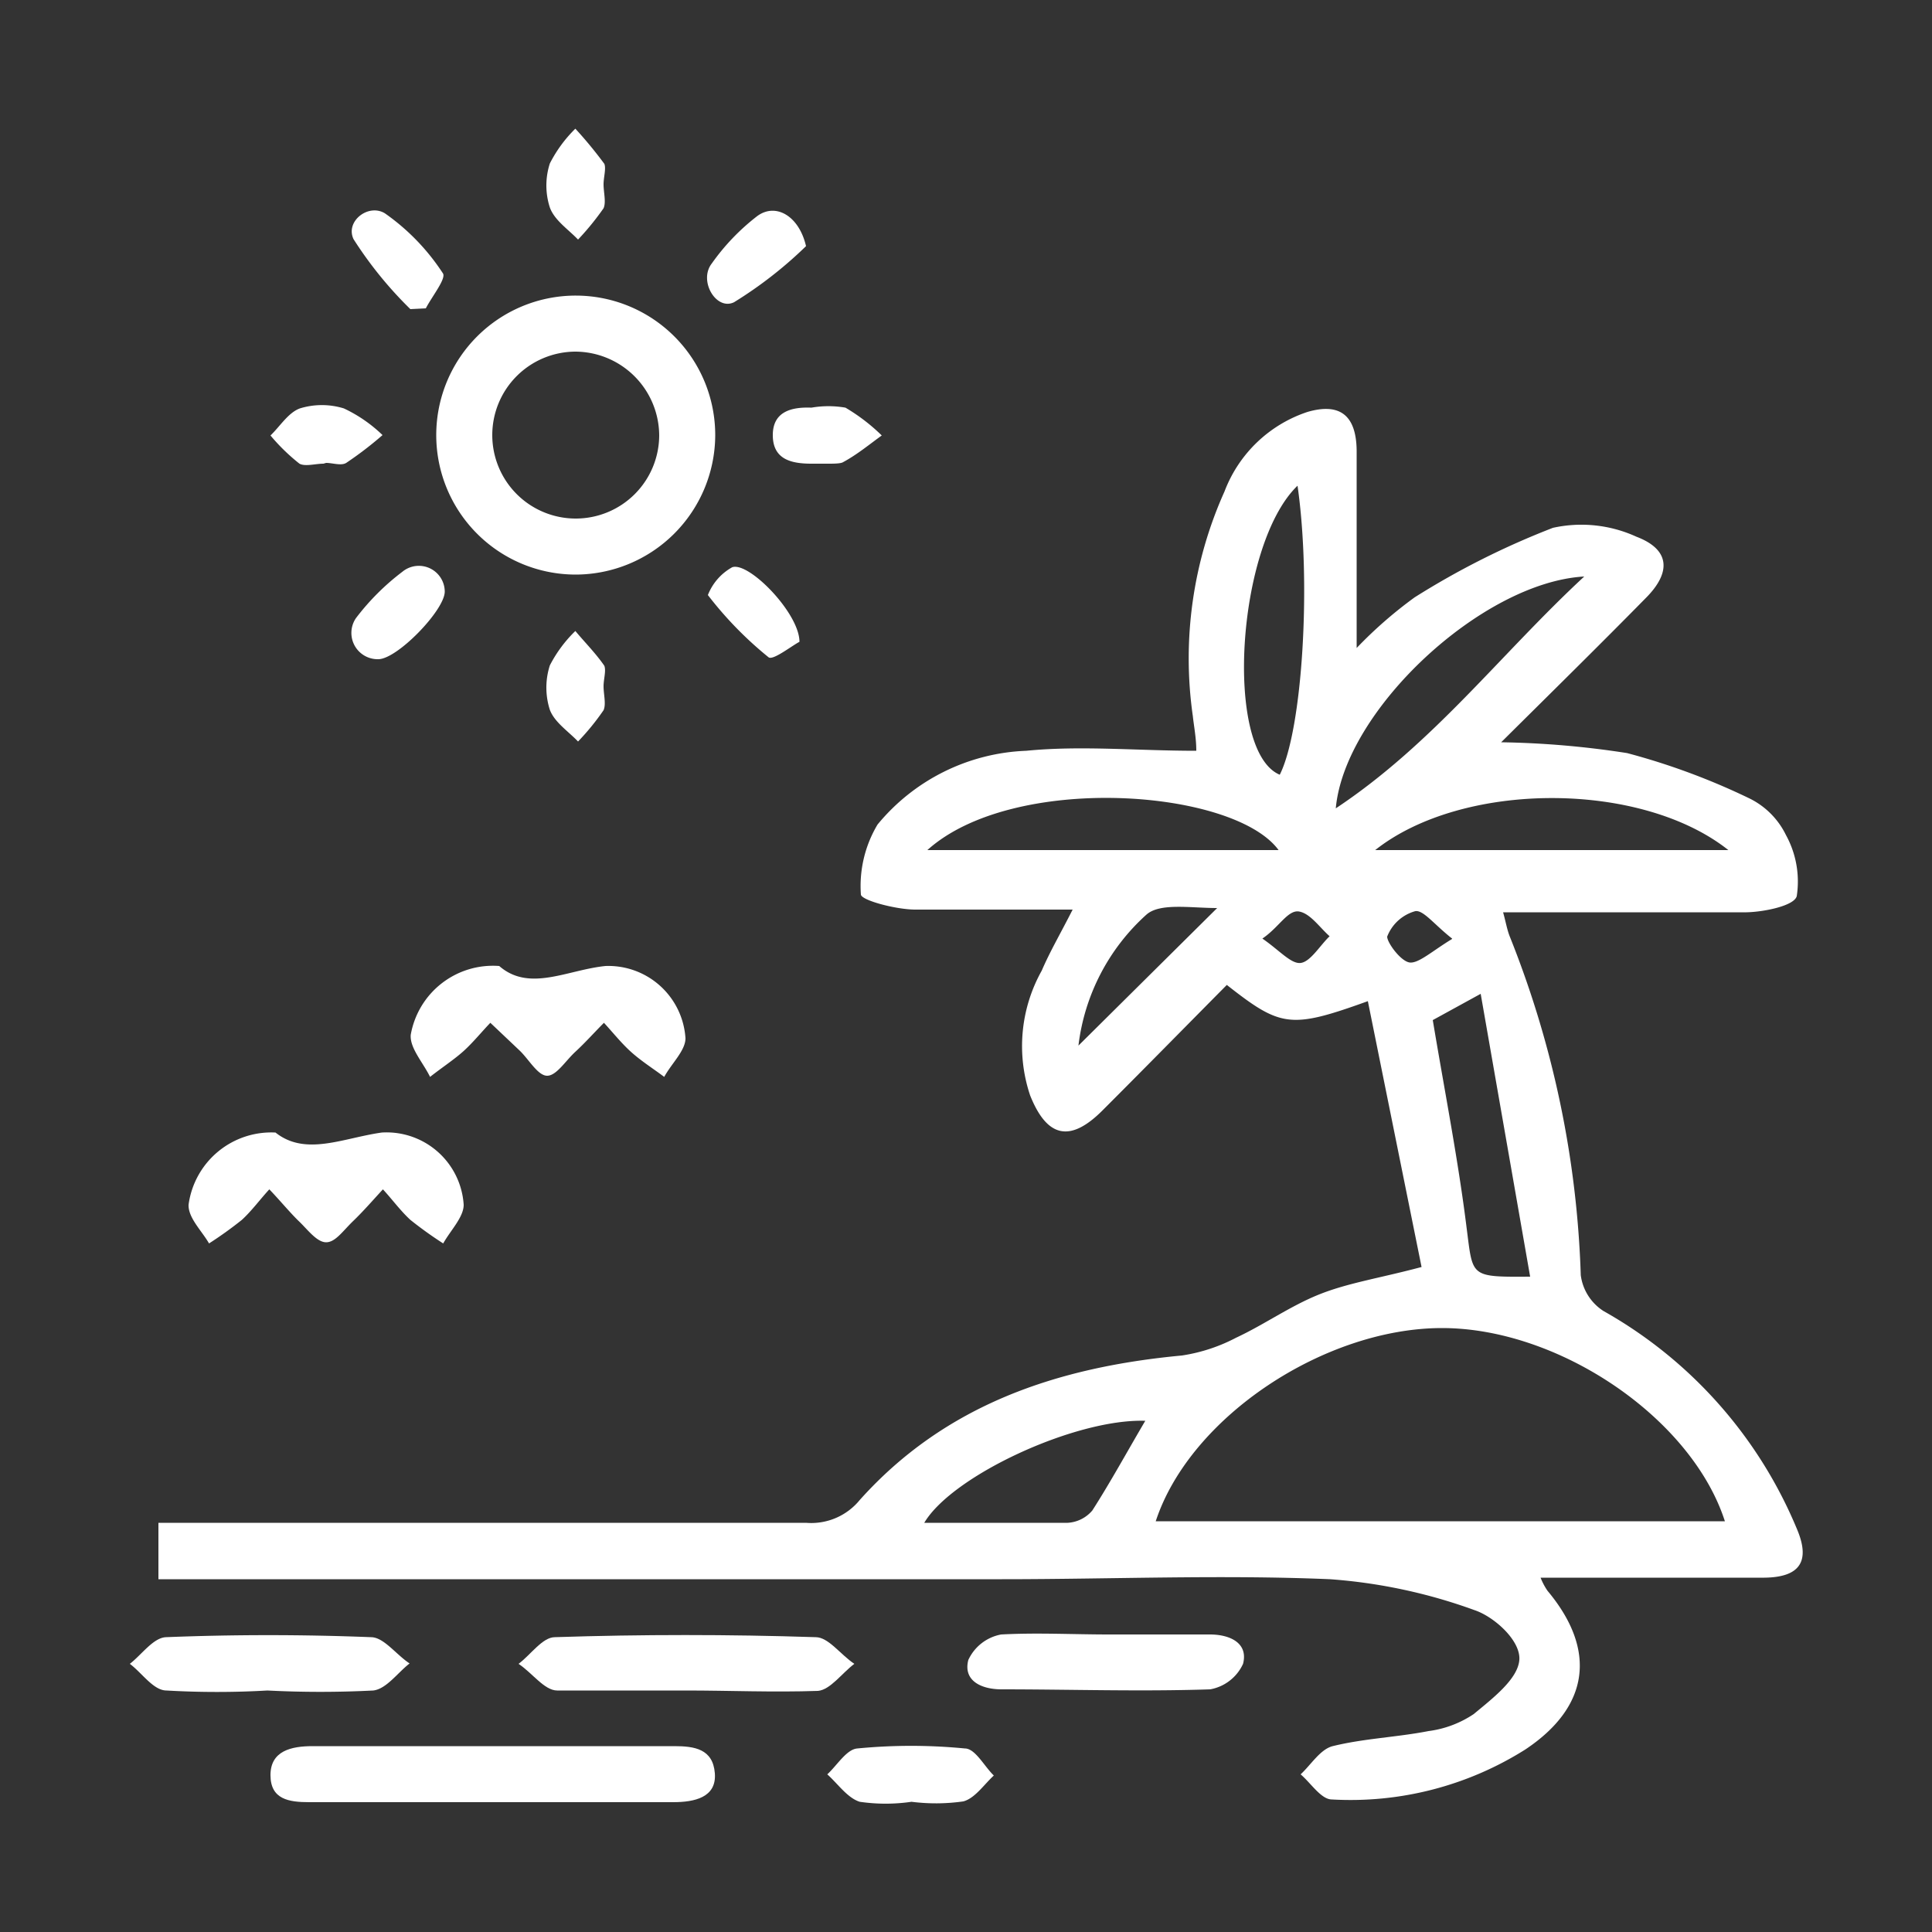
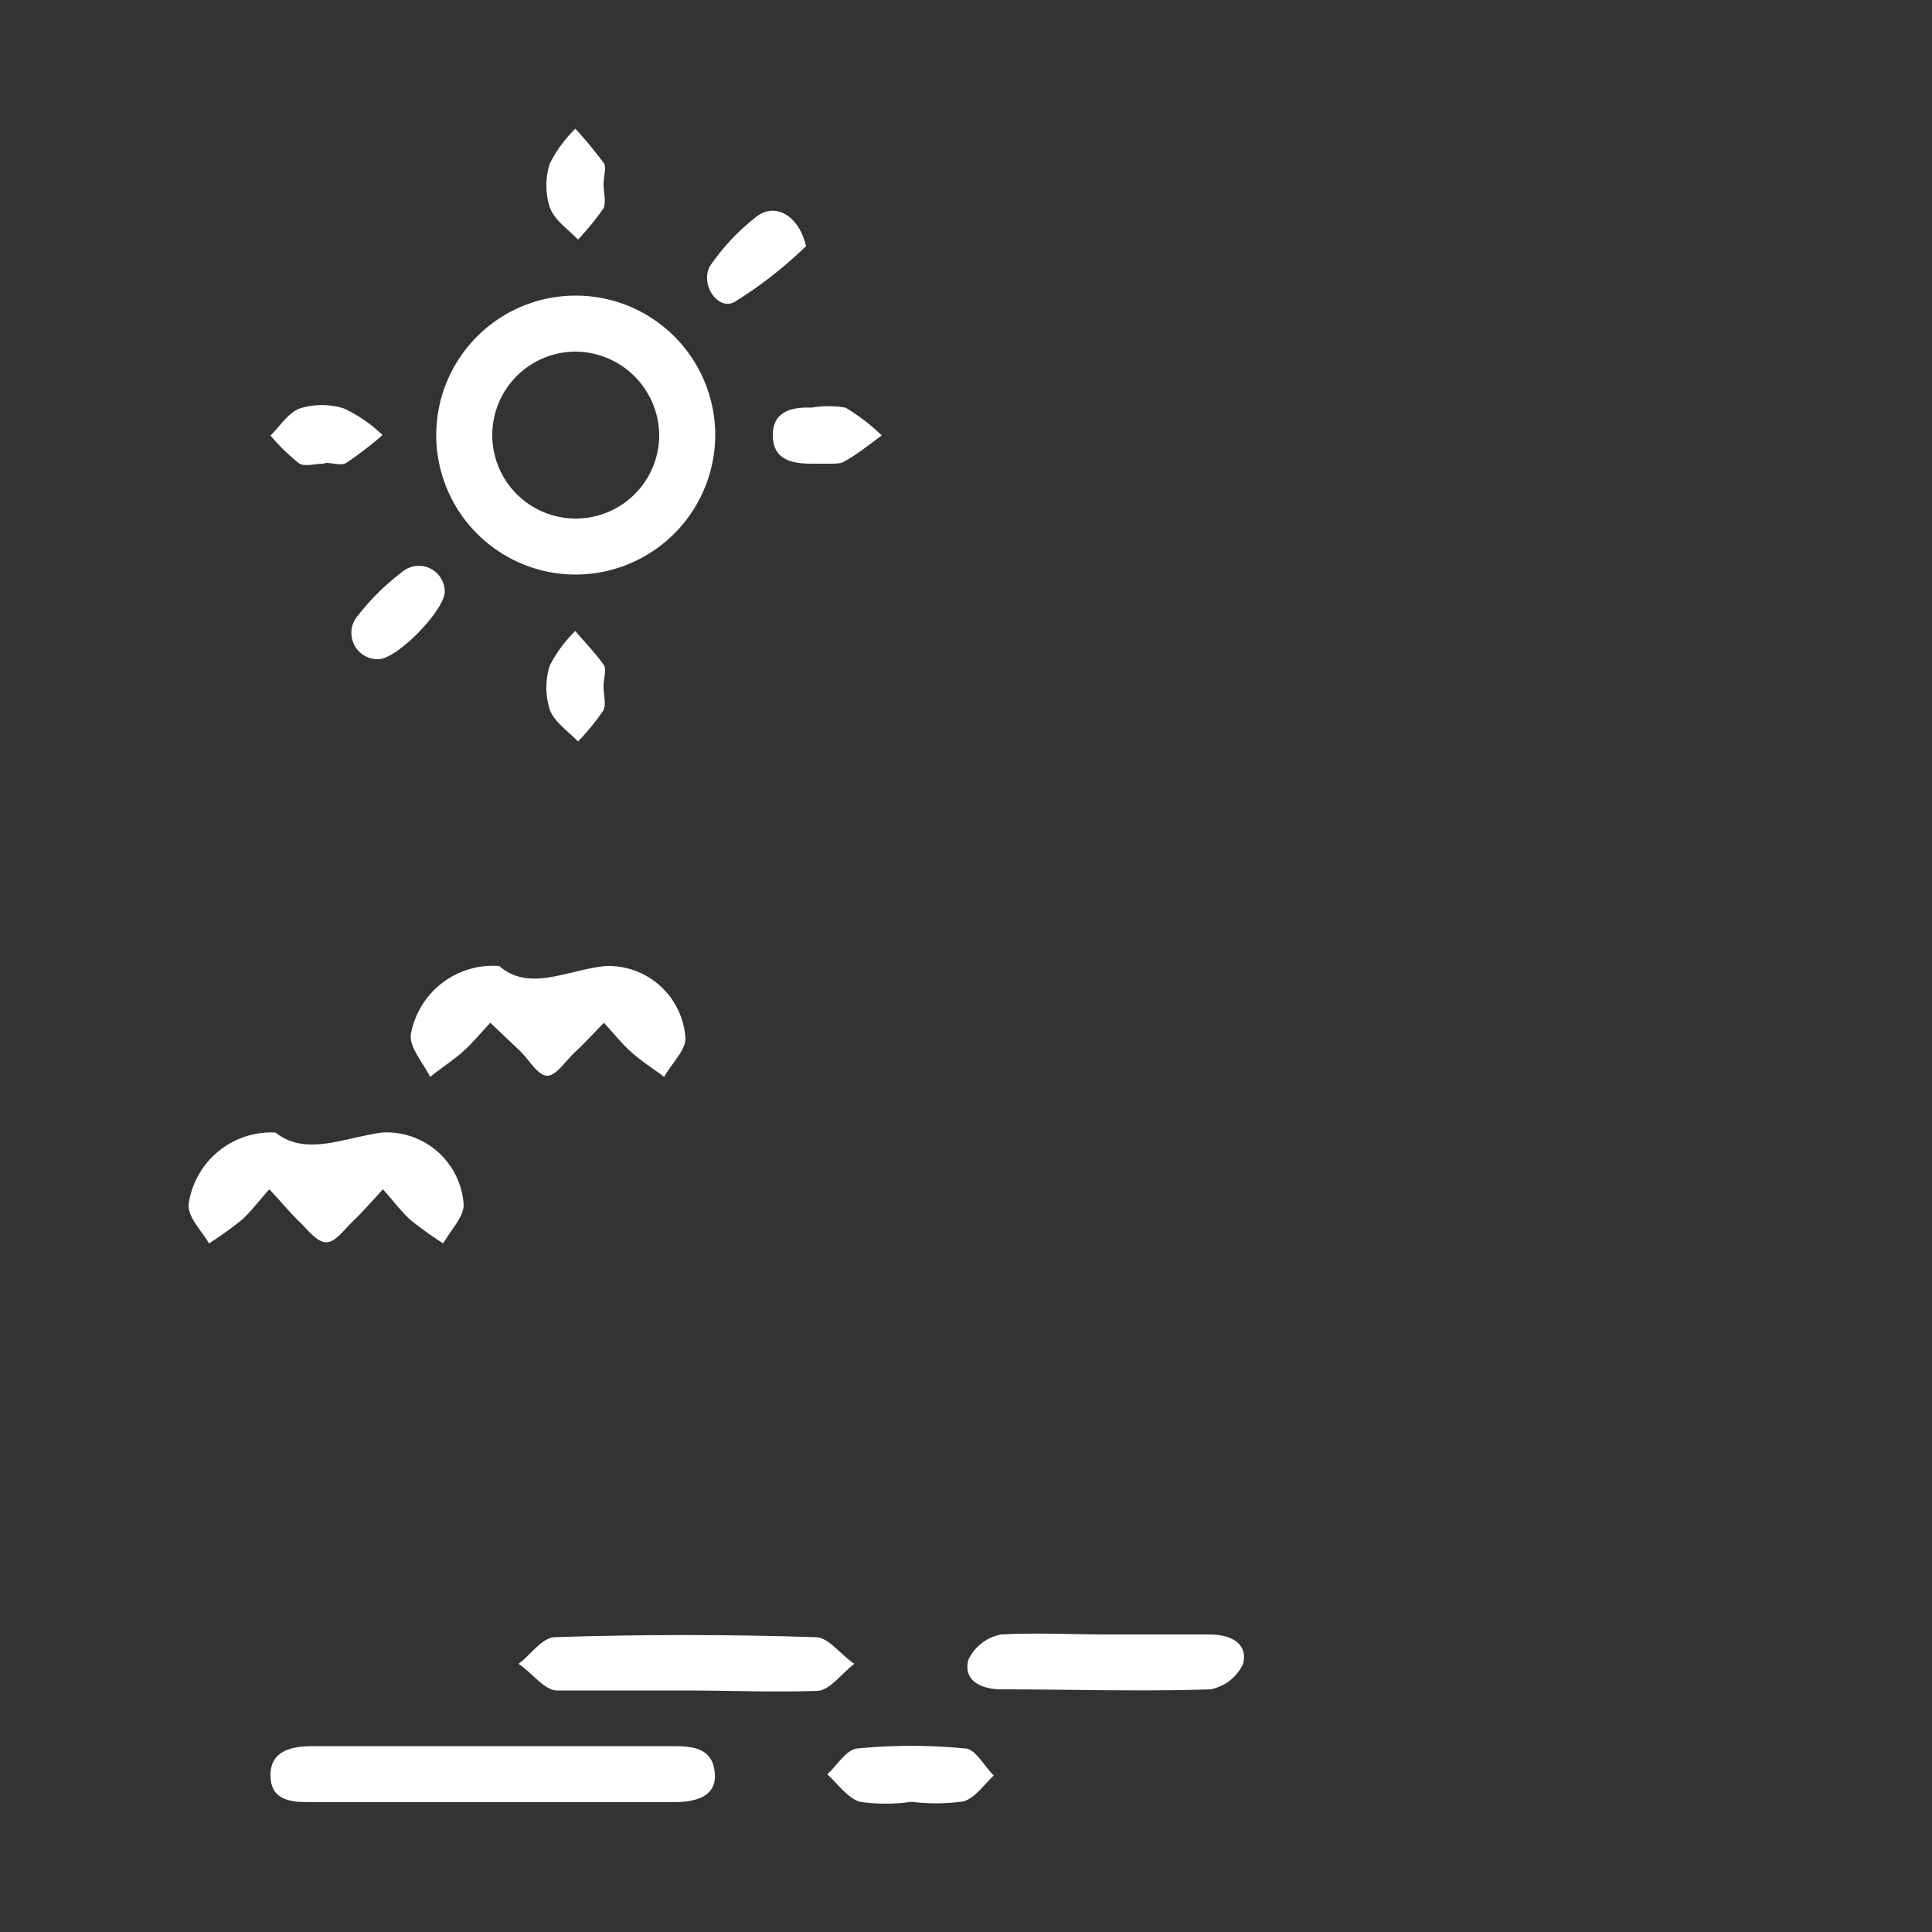
<svg xmlns="http://www.w3.org/2000/svg" id="Слой_1" data-name="Слой 1" viewBox="0 0 50 50">
  <rect x="0" y="0" width="50" height="50" fill="#333333" stroke="none" />
  <defs>
    <style>.cls-1{fill:#fff;}</style>
  </defs>
-   <path class="cls-1" d="M36.79,32.79,35.4,25.91c-2,.72-2.25.68-3.65-.42-1.07,1.08-2.14,2.17-3.22,3.25-.83.83-1.43.71-1.87-.39a4,4,0,0,1,.3-3.23c.21-.49.48-.95.8-1.58-1.41,0-2.74,0-4.07,0-.5,0-1.4-.24-1.41-.39a3.1,3.1,0,0,1,.43-1.81,5.24,5.24,0,0,1,3.85-1.91c1.42-.14,2.86,0,4.4,0,0-.33-.06-.62-.09-.9a10.53,10.53,0,0,1,.82-5.81,3.46,3.46,0,0,1,2.15-2.06c.83-.24,1.26.08,1.27,1,0,1.65,0,3.29,0,5.11a11.11,11.11,0,0,1,1.5-1.31,20.69,20.69,0,0,1,3.58-1.8,3.42,3.42,0,0,1,2.16.23c.87.33.91.92.24,1.59-1.2,1.22-2.42,2.42-3.74,3.73a23.3,23.3,0,0,1,3.26.28,17.65,17.65,0,0,1,3.18,1.18,2.06,2.06,0,0,1,.93.94,2.5,2.5,0,0,1,.28,1.58c-.06.25-.84.41-1.3.42-2.08,0-4.15,0-6.3,0,.07.25.1.44.17.62A25.75,25.75,0,0,1,40.91,33a1.3,1.3,0,0,0,.59.93,11.55,11.55,0,0,1,5,5.63c.36.84.09,1.26-.84,1.27H39.87a1.69,1.69,0,0,0,.18.34c1.28,1.53,1.09,3-.58,4.11a8.48,8.48,0,0,1-5,1.29c-.28,0-.54-.42-.81-.65.27-.25.51-.65.83-.73.81-.2,1.66-.23,2.48-.39a2.72,2.72,0,0,0,1.17-.44c.48-.4,1.14-.9,1.18-1.4s-.65-1.12-1.16-1.29a13.81,13.81,0,0,0-3.74-.8c-2.83-.12-5.66,0-8.49,0H4.1V39.41H20.86a1.62,1.62,0,0,0,1.39-.59c2.22-2.48,5.13-3.44,8.34-3.74a4.43,4.43,0,0,0,1.4-.46c.73-.34,1.4-.82,2.15-1.12S35.7,33.08,36.79,32.79Zm-6.88,6.58H44.64c-.86-2.67-4.29-5-7.32-5S30.8,36.66,29.91,39.37ZM41,14.92c-2.65.15-6.2,3.46-6.43,6C37.1,19.24,38.83,16.93,41,14.92ZM24,22h9.09C31.92,20.41,26.22,20,24,22Zm11.57,0h9.16C42.46,20.2,37.85,20.21,35.59,22Zm2.75,3.72-1.24.68c.31,1.86.66,3.63.88,5.41.16,1.24.08,1.24,1.64,1.23ZM33.58,12.57c-1.58,1.52-1.91,6.87-.46,7.48C33.71,18.88,33.94,15.07,33.58,12.57Zm-3.94,24.2c-1.81-.06-5,1.42-5.72,2.64,1.25,0,2.48,0,3.71,0a.9.9,0,0,0,.64-.32C28.75,38.34,29.18,37.55,29.64,36.77ZM31.5,23.5c-.69,0-1.48-.14-1.83.17a5.43,5.43,0,0,0-1.76,3.39Zm1.17.79c.45.31.75.67,1,.63s.49-.45.74-.69c-.26-.23-.5-.59-.79-.64S33.1,24,32.67,24.29Zm4.91,0c-.46-.36-.74-.74-.95-.71a1.09,1.09,0,0,0-.73.66c0,.16.36.65.59.67S37.07,24.61,37.58,24.3Z" />
  <path class="cls-1" d="M14.89,14.87a3.61,3.61,0,1,1,3.62-3.6A3.62,3.62,0,0,1,14.89,14.87Zm0-5.77a2.16,2.16,0,1,0,2.17,2.17A2.18,2.18,0,0,0,14.89,9.1Z" />
  <path class="cls-1" d="M12.71,46.64H8c-.52,0-1-.07-1-.7s.54-.75,1.09-.75h9.36c.52,0,1,.07,1.05.7s-.53.75-1.08.75Z" />
  <path class="cls-1" d="M12.92,25c.78.68,1.76.1,2.75,0a2,2,0,0,1,2.07,1.87c0,.32-.36.65-.55,1-.28-.21-.58-.4-.84-.63s-.48-.51-.72-.77c-.25.25-.48.51-.74.75s-.49.62-.73.62-.47-.42-.71-.65l-.76-.72c-.23.24-.44.5-.68.72s-.59.45-.88.68c-.18-.37-.53-.75-.5-1.09A2.16,2.16,0,0,1,12.92,25Z" />
  <path class="cls-1" d="M7.13,29.31c.78.62,1.75.14,2.75,0A2,2,0,0,1,12,31.18c0,.32-.34.66-.53,1a10.13,10.13,0,0,1-.85-.61c-.26-.24-.47-.53-.71-.79-.25.27-.5.56-.77.82s-.46.55-.7.55-.48-.33-.7-.54-.51-.56-.77-.83c-.24.26-.45.55-.71.79a10.13,10.13,0,0,1-.85.61c-.19-.33-.54-.66-.53-1A2.16,2.16,0,0,1,7.13,29.31Z" />
  <path class="cls-1" d="M17.75,43.75c-1.11,0-2.23,0-3.33,0-.33,0-.64-.45-1-.69.32-.24.62-.69.94-.69q3.37-.11,6.75,0c.33,0,.64.45,1,.69-.32.24-.62.67-.94.7C20,43.8,18.89,43.75,17.75,43.75Z" />
-   <path class="cls-1" d="M6.92,43.75a22.7,22.7,0,0,1-2.61,0c-.34,0-.63-.45-.95-.69.31-.24.61-.68.94-.69,1.76-.07,3.53-.07,5.3,0,.33,0,.64.44,1,.68-.31.24-.6.66-.94.7A26.79,26.79,0,0,1,6.92,43.75Z" />
  <path class="cls-1" d="M28.7,42.3h2.61c.52,0,1,.22.86.76a1.16,1.16,0,0,1-.85.66c-1.8.06-3.6,0-5.4,0-.52,0-1-.22-.86-.76a1.17,1.17,0,0,1,.85-.66C26.84,42.25,27.77,42.3,28.7,42.3Z" />
  <path class="cls-1" d="M23.59,46.63a4.61,4.61,0,0,1-1.34,0c-.32-.1-.57-.47-.84-.71.26-.24.5-.65.78-.67a14.35,14.35,0,0,1,2.78,0c.27,0,.5.46.75.7-.26.24-.49.59-.79.67A5,5,0,0,1,23.59,46.63Z" />
  <path class="cls-1" d="M15.62,4.77c0,.21.07.46,0,.62a7.09,7.09,0,0,1-.66.81c-.26-.27-.61-.5-.73-.83a1.85,1.85,0,0,1,0-1.14,3.47,3.47,0,0,1,.66-.9,11,11,0,0,1,.75.91C15.69,4.36,15.62,4.59,15.62,4.77Z" />
  <path class="cls-1" d="M8.37,12c-.21,0-.47.08-.62,0A5.07,5.07,0,0,1,7,11.27c.25-.24.46-.59.76-.7a1.93,1.93,0,0,1,1.14,0,3.7,3.7,0,0,1,1,.69,9.36,9.36,0,0,1-.94.72c-.13.08-.35,0-.52,0Z" />
  <path class="cls-1" d="M21.42,12H21c-.54,0-1-.12-1-.74s.5-.73,1-.71a2.57,2.57,0,0,1,.88,0,4.9,4.9,0,0,1,.94.72c-.32.23-.63.49-1,.69C21.76,12,21.57,12,21.42,12Z" />
  <path class="cls-1" d="M15.62,17.76c0,.21.07.46,0,.62a6.32,6.32,0,0,1-.66.81c-.26-.27-.61-.5-.73-.82a1.88,1.88,0,0,1,0-1.15,3.42,3.42,0,0,1,.66-.89c.25.3.53.58.75.9C15.69,17.36,15.62,17.58,15.62,17.76Z" />
-   <path class="cls-1" d="M10.62,8A10.21,10.21,0,0,1,9.15,6.19c-.22-.46.38-.93.81-.67a5.68,5.68,0,0,1,1.5,1.55c.1.13-.28.6-.44.91Z" />
  <path class="cls-1" d="M20.86,6.37A10.78,10.78,0,0,1,19,7.82c-.46.23-.93-.55-.58-1A5.69,5.69,0,0,1,19.6,5.59C20.08,5.24,20.68,5.59,20.86,6.37Z" />
  <path class="cls-1" d="M11.51,15.31c0,.48-1.23,1.75-1.72,1.75A.68.68,0,0,1,9.21,16a6.2,6.2,0,0,1,1.2-1.2A.67.67,0,0,1,11.51,15.31Z" />
-   <path class="cls-1" d="M20.69,16.61c-.21.11-.69.49-.8.4a9.57,9.57,0,0,1-1.57-1.61,1.41,1.41,0,0,1,.63-.72C19.38,14.53,20.69,15.87,20.69,16.61Z" />
</svg>